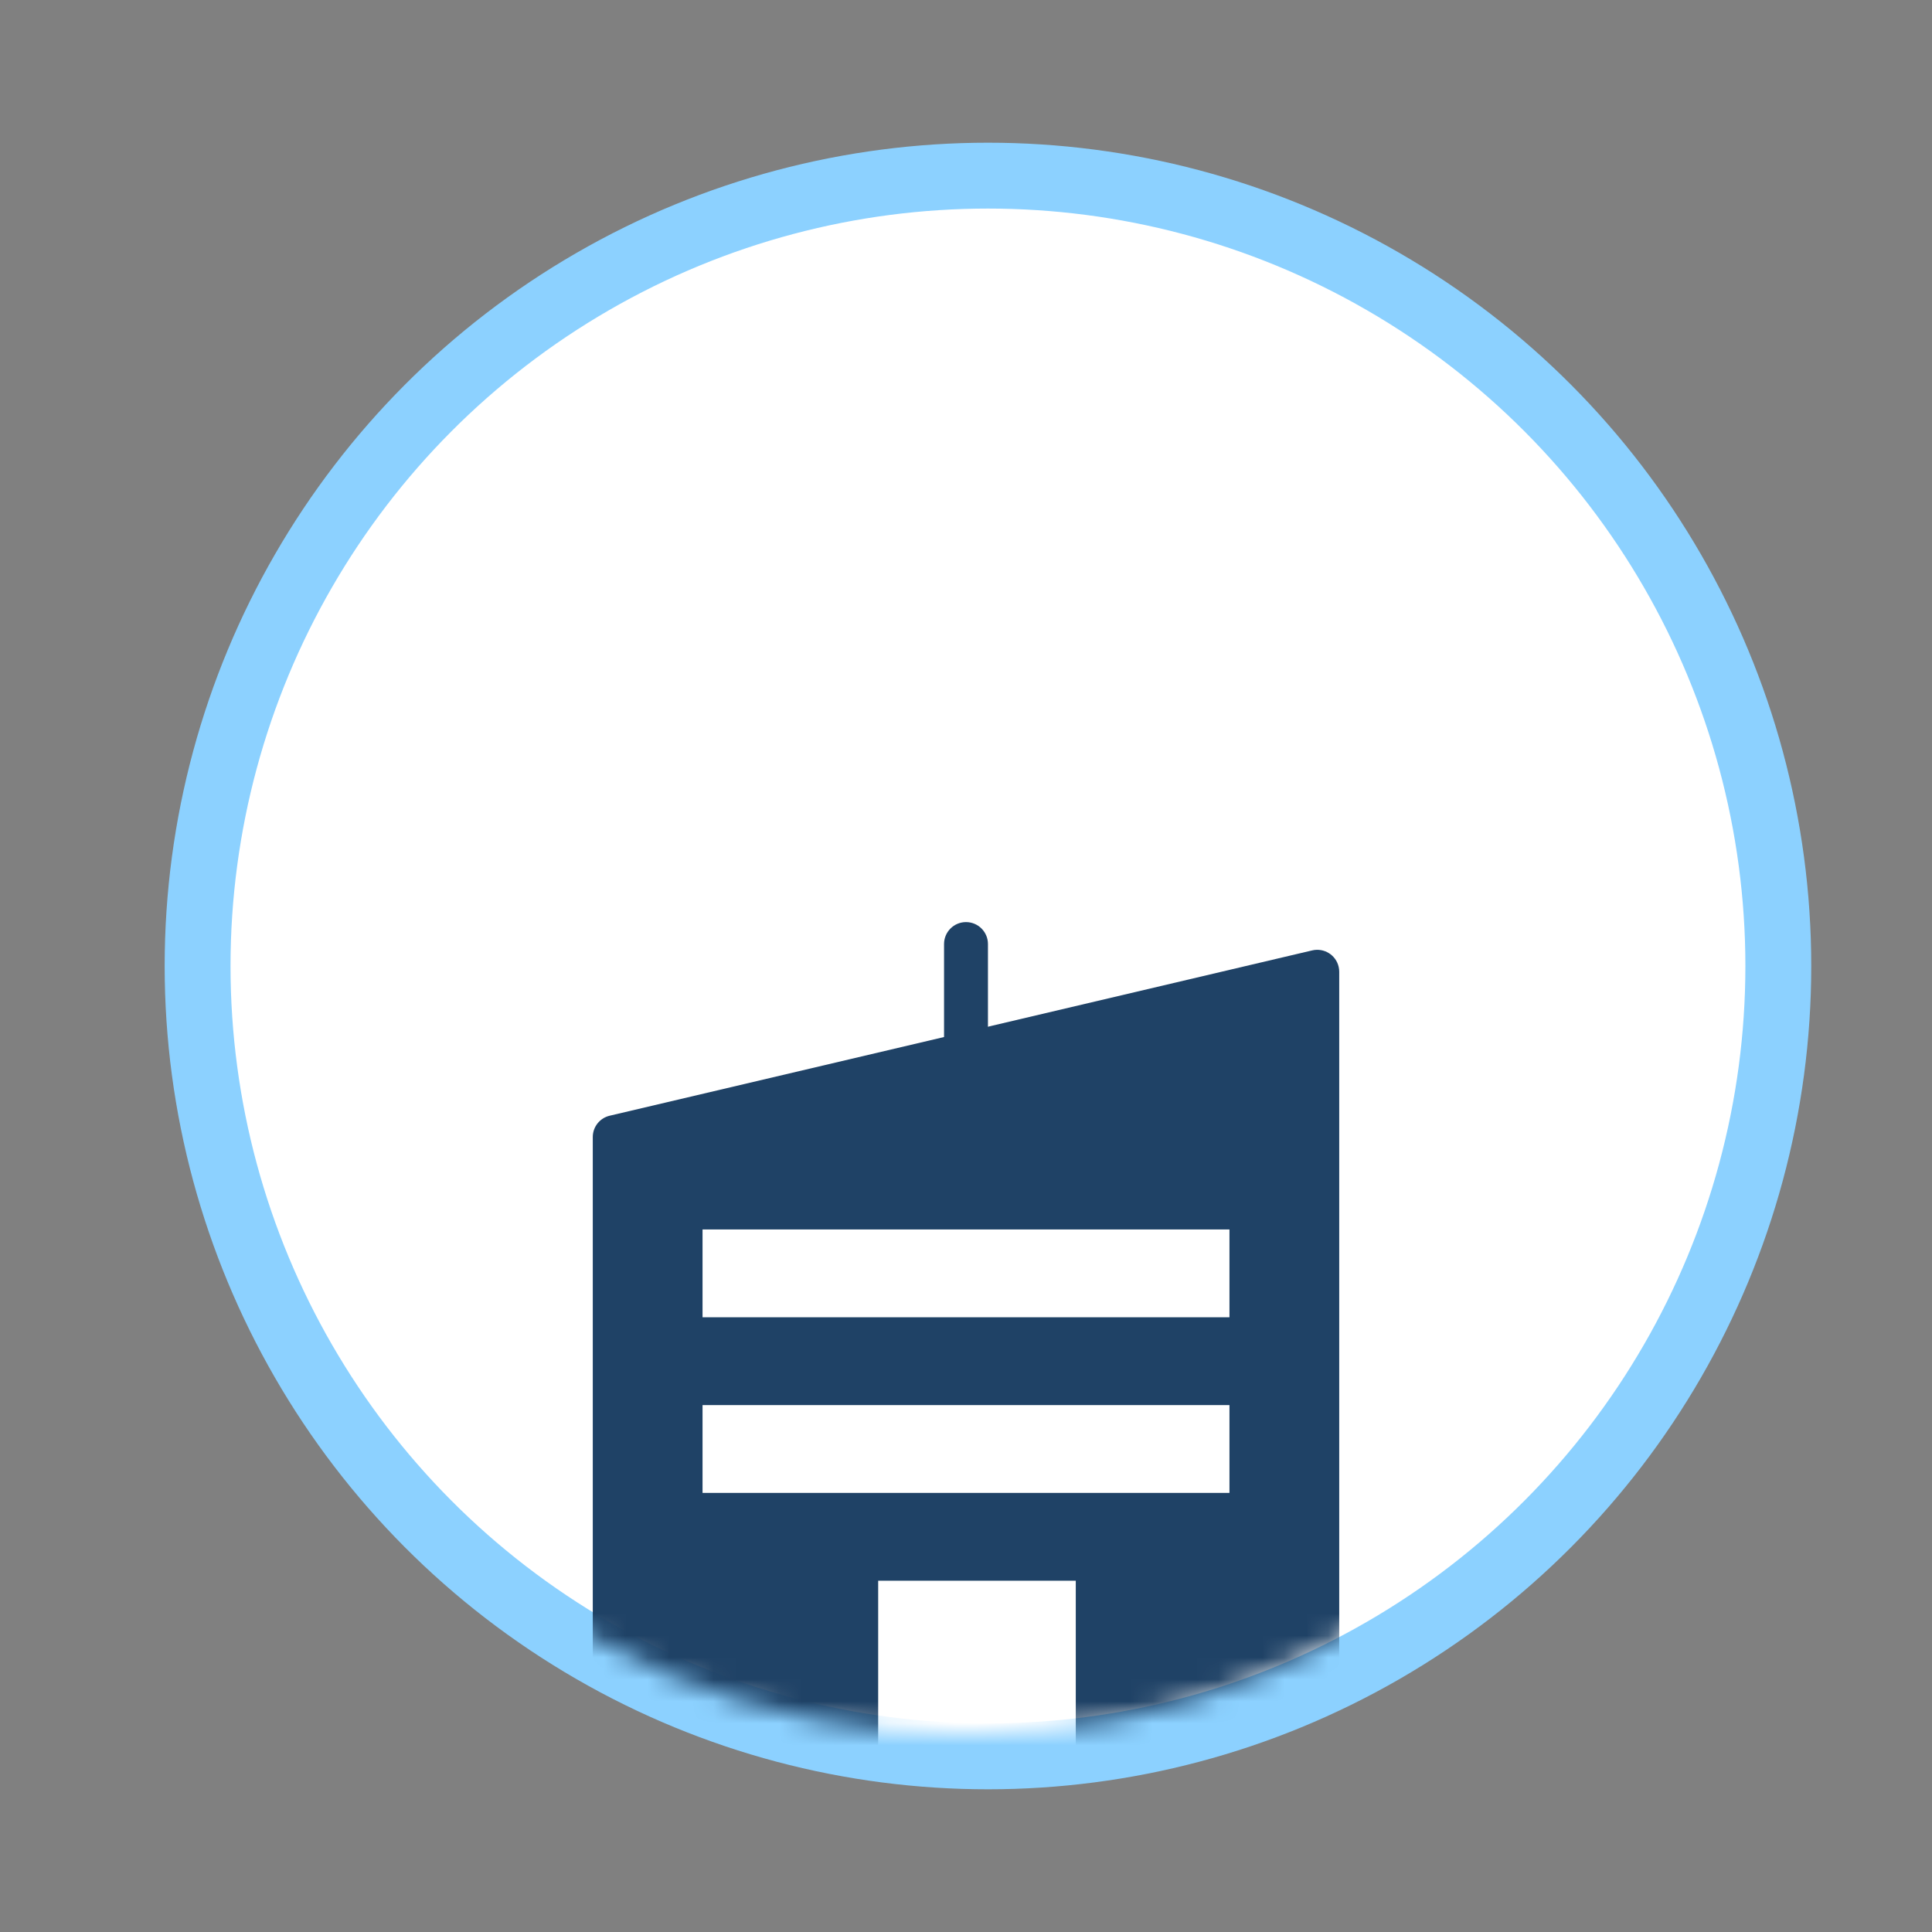
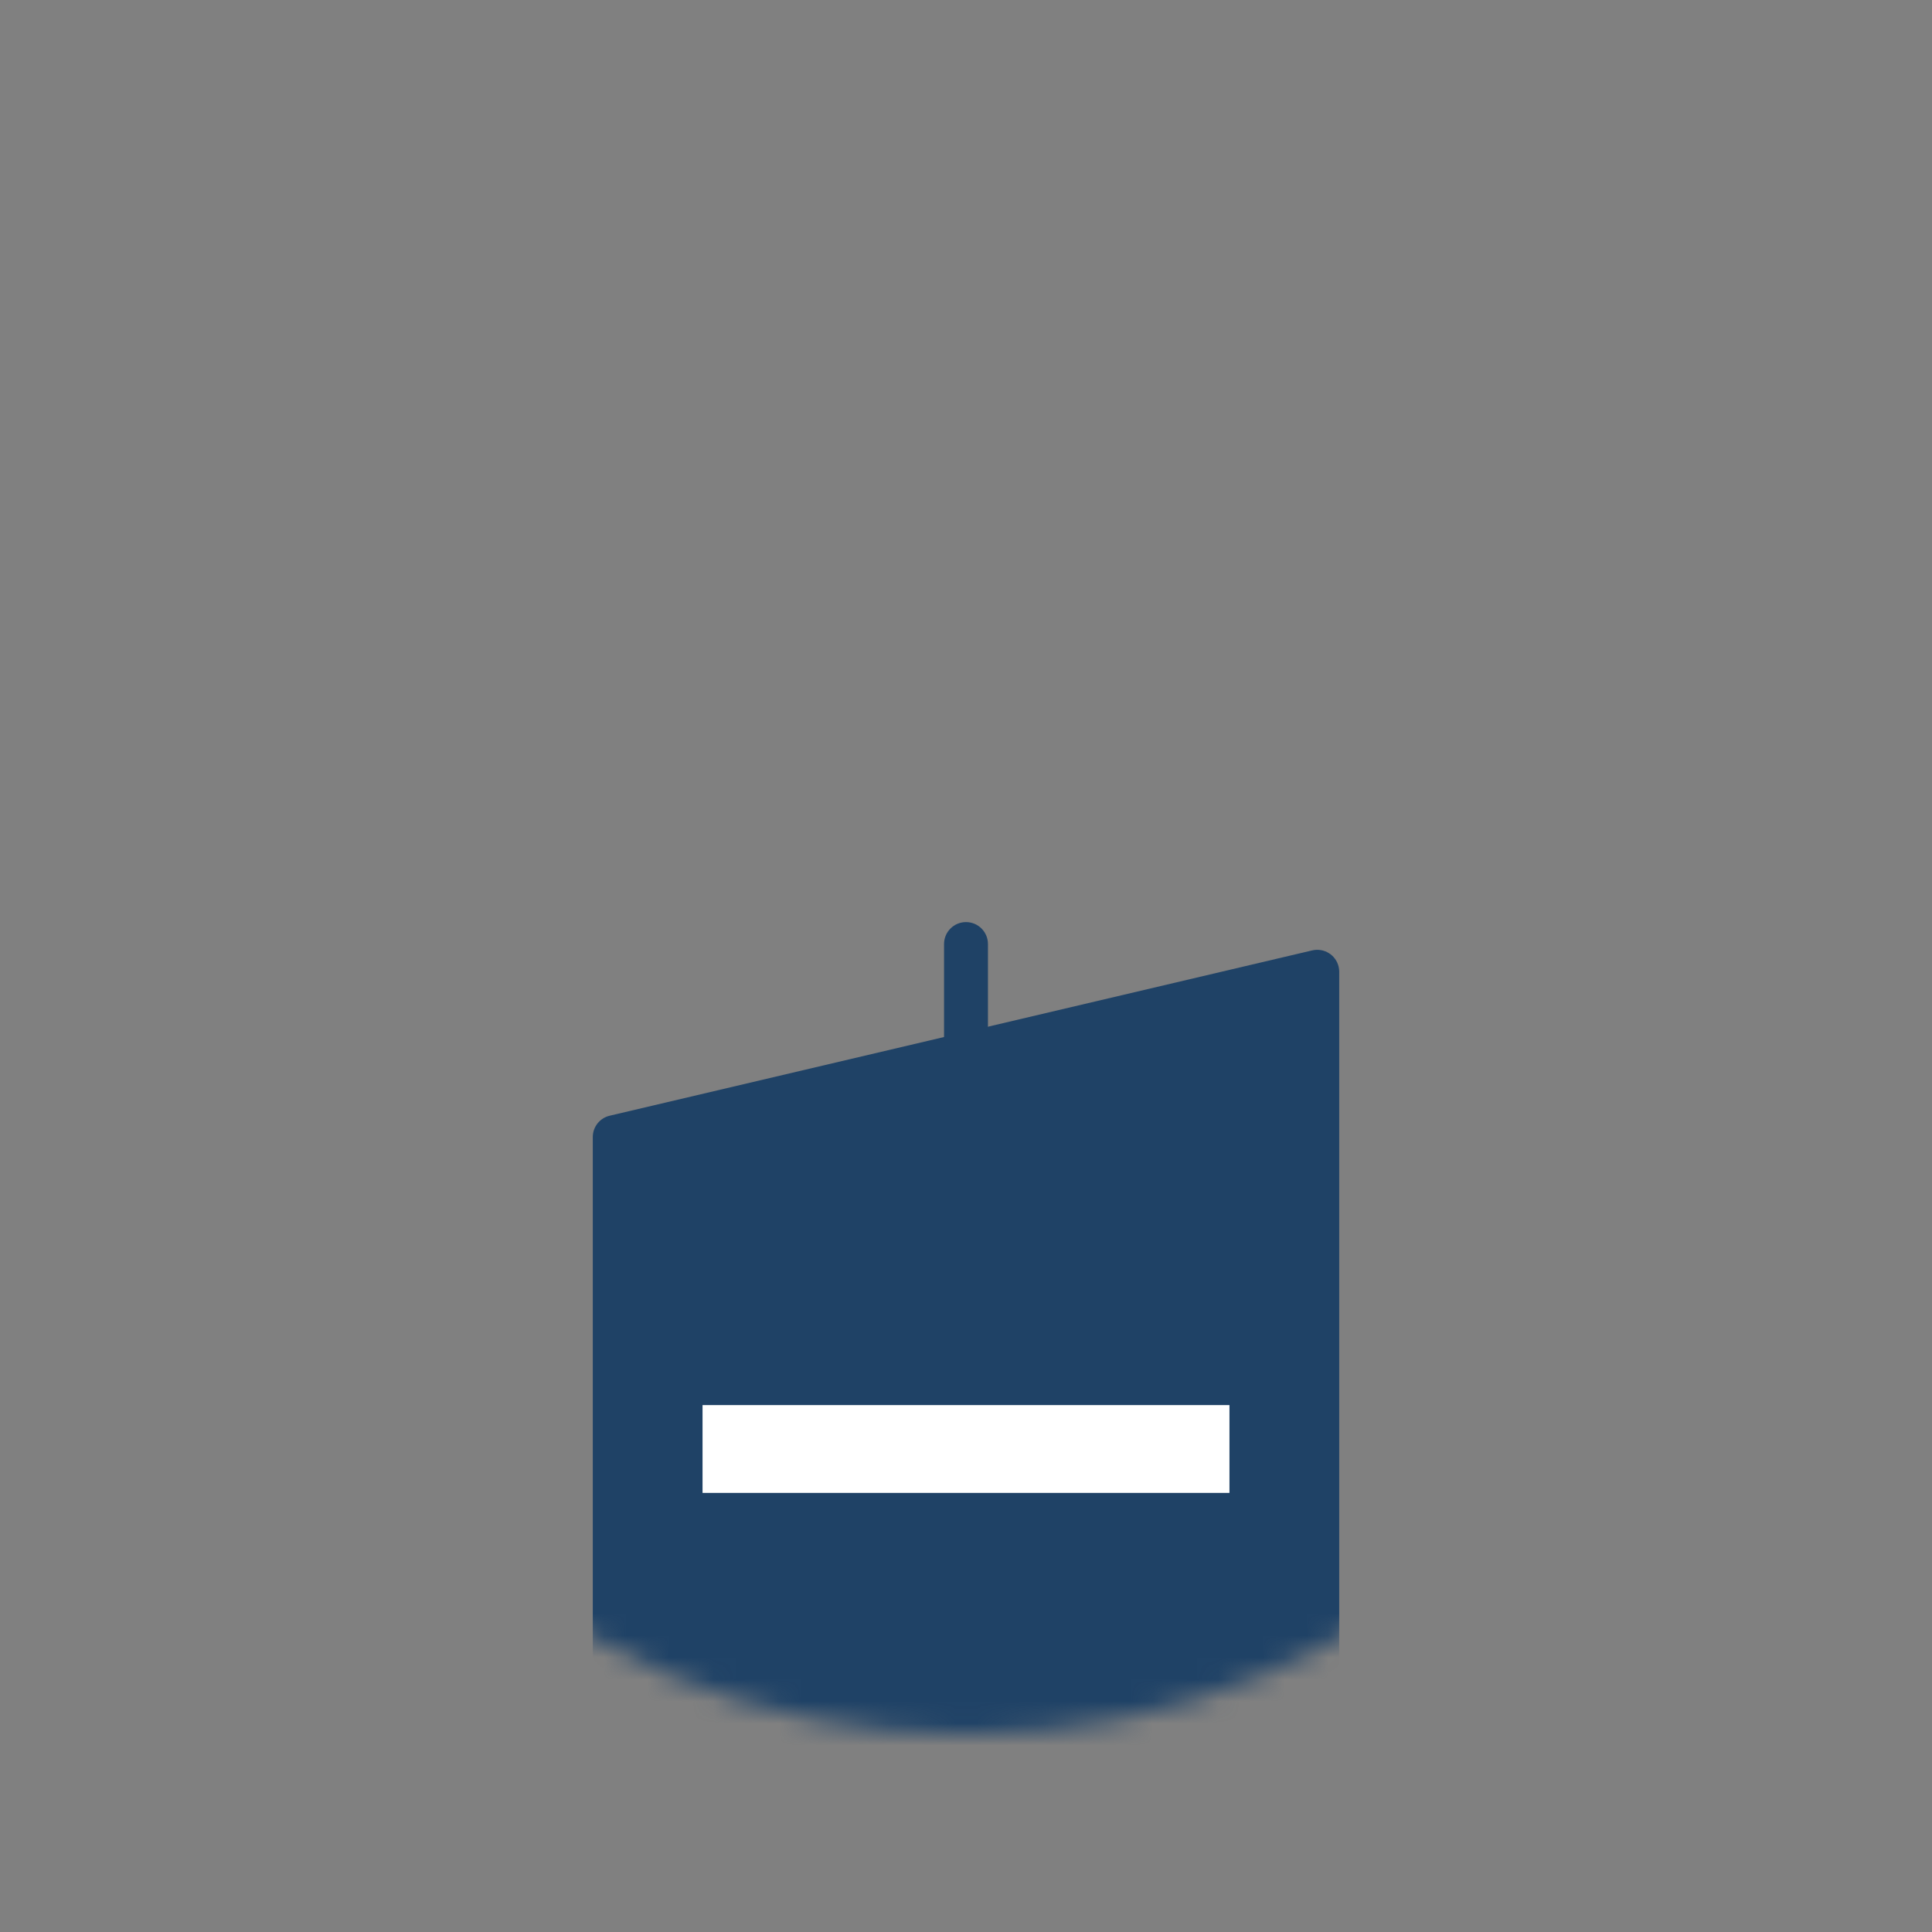
<svg xmlns="http://www.w3.org/2000/svg" width="88" height="88" viewBox="0 0 88 88" fill="none">
  <rect x="0" y="0" width="88" height="88" fill="#808080" stroke="none" />
  <g clip-path="url(#clip0_514_1765)">
-     <circle cx="45" cy="44" r="36" fill="white" stroke="#8CD1FF" stroke-width="3" />
    <mask id="mask0_514_1765" style="mask-type:alpha" maskUnits="userSpaceOnUse" x="9" y="-7" width="70" height="86">
      <path d="M79 44C79 63.33 63.33 79 44 79C24.67 79 9 63.33 9 44C9 24.67 24.67 -7 44 -7C63.33 -7 79 24.67 79 44Z" fill="white" />
    </mask>
    <g mask="url(#mask0_514_1765)">
      <path fill-rule="evenodd" clip-rule="evenodd" d="M27.771 50.819L59.771 43.289C60.309 43.163 60.847 43.496 60.973 44.034C60.991 44.109 61 44.185 61 44.263V82H27V51.792C27 51.328 27.319 50.925 27.771 50.819Z" fill="#1F4266" />
      <path d="M45 43C45 42.448 44.552 42 44 42C43.448 42 43 42.448 43 43V71C43 71.552 43.448 72 44 72C44.552 72 45 71.552 45 71V43Z" fill="#1F4266" />
-       <path d="M49 72H40V82H49V72Z" fill="white" />
      <path d="M56 64H32V68H56V64Z" fill="white" />
-       <path d="M56 56H32V60H56V56Z" fill="white" />
+       <path d="M56 56H32V60V56Z" fill="white" />
    </g>
  </g>
  <defs>
    <clipPath id="clip0_514_1765">
      <rect width="88" height="88" fill="white" />
    </clipPath>
  </defs>
</svg>